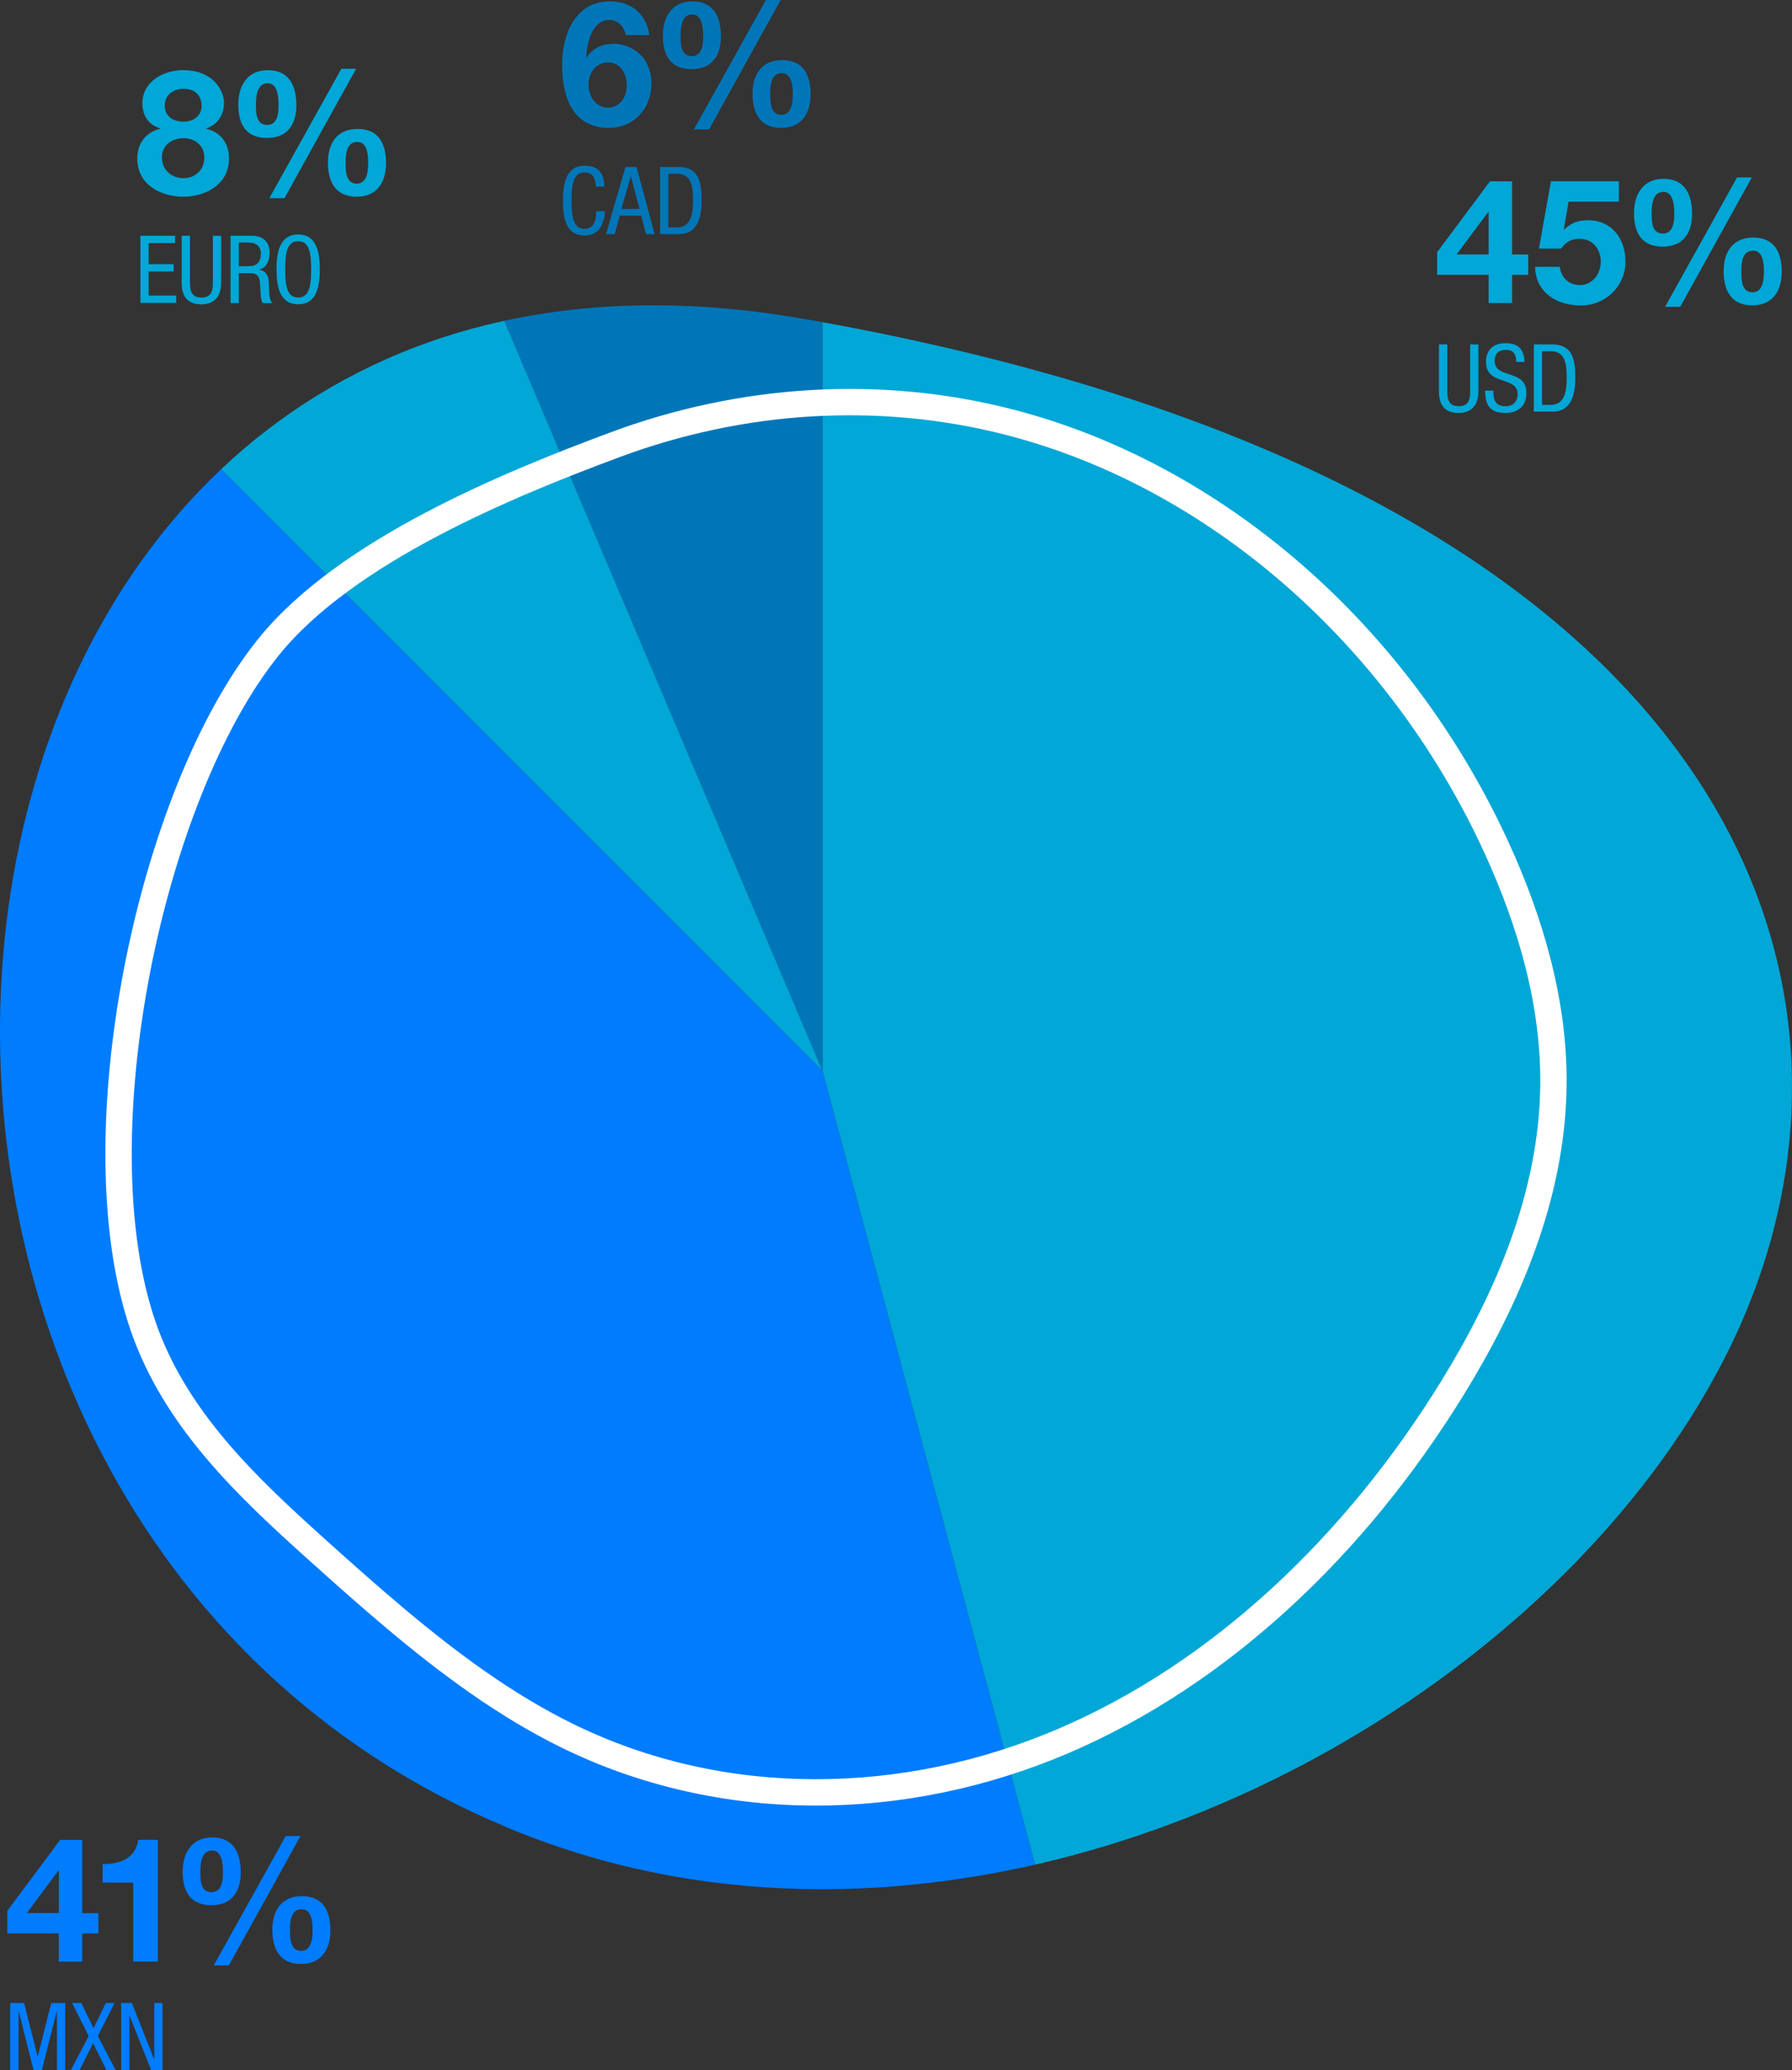
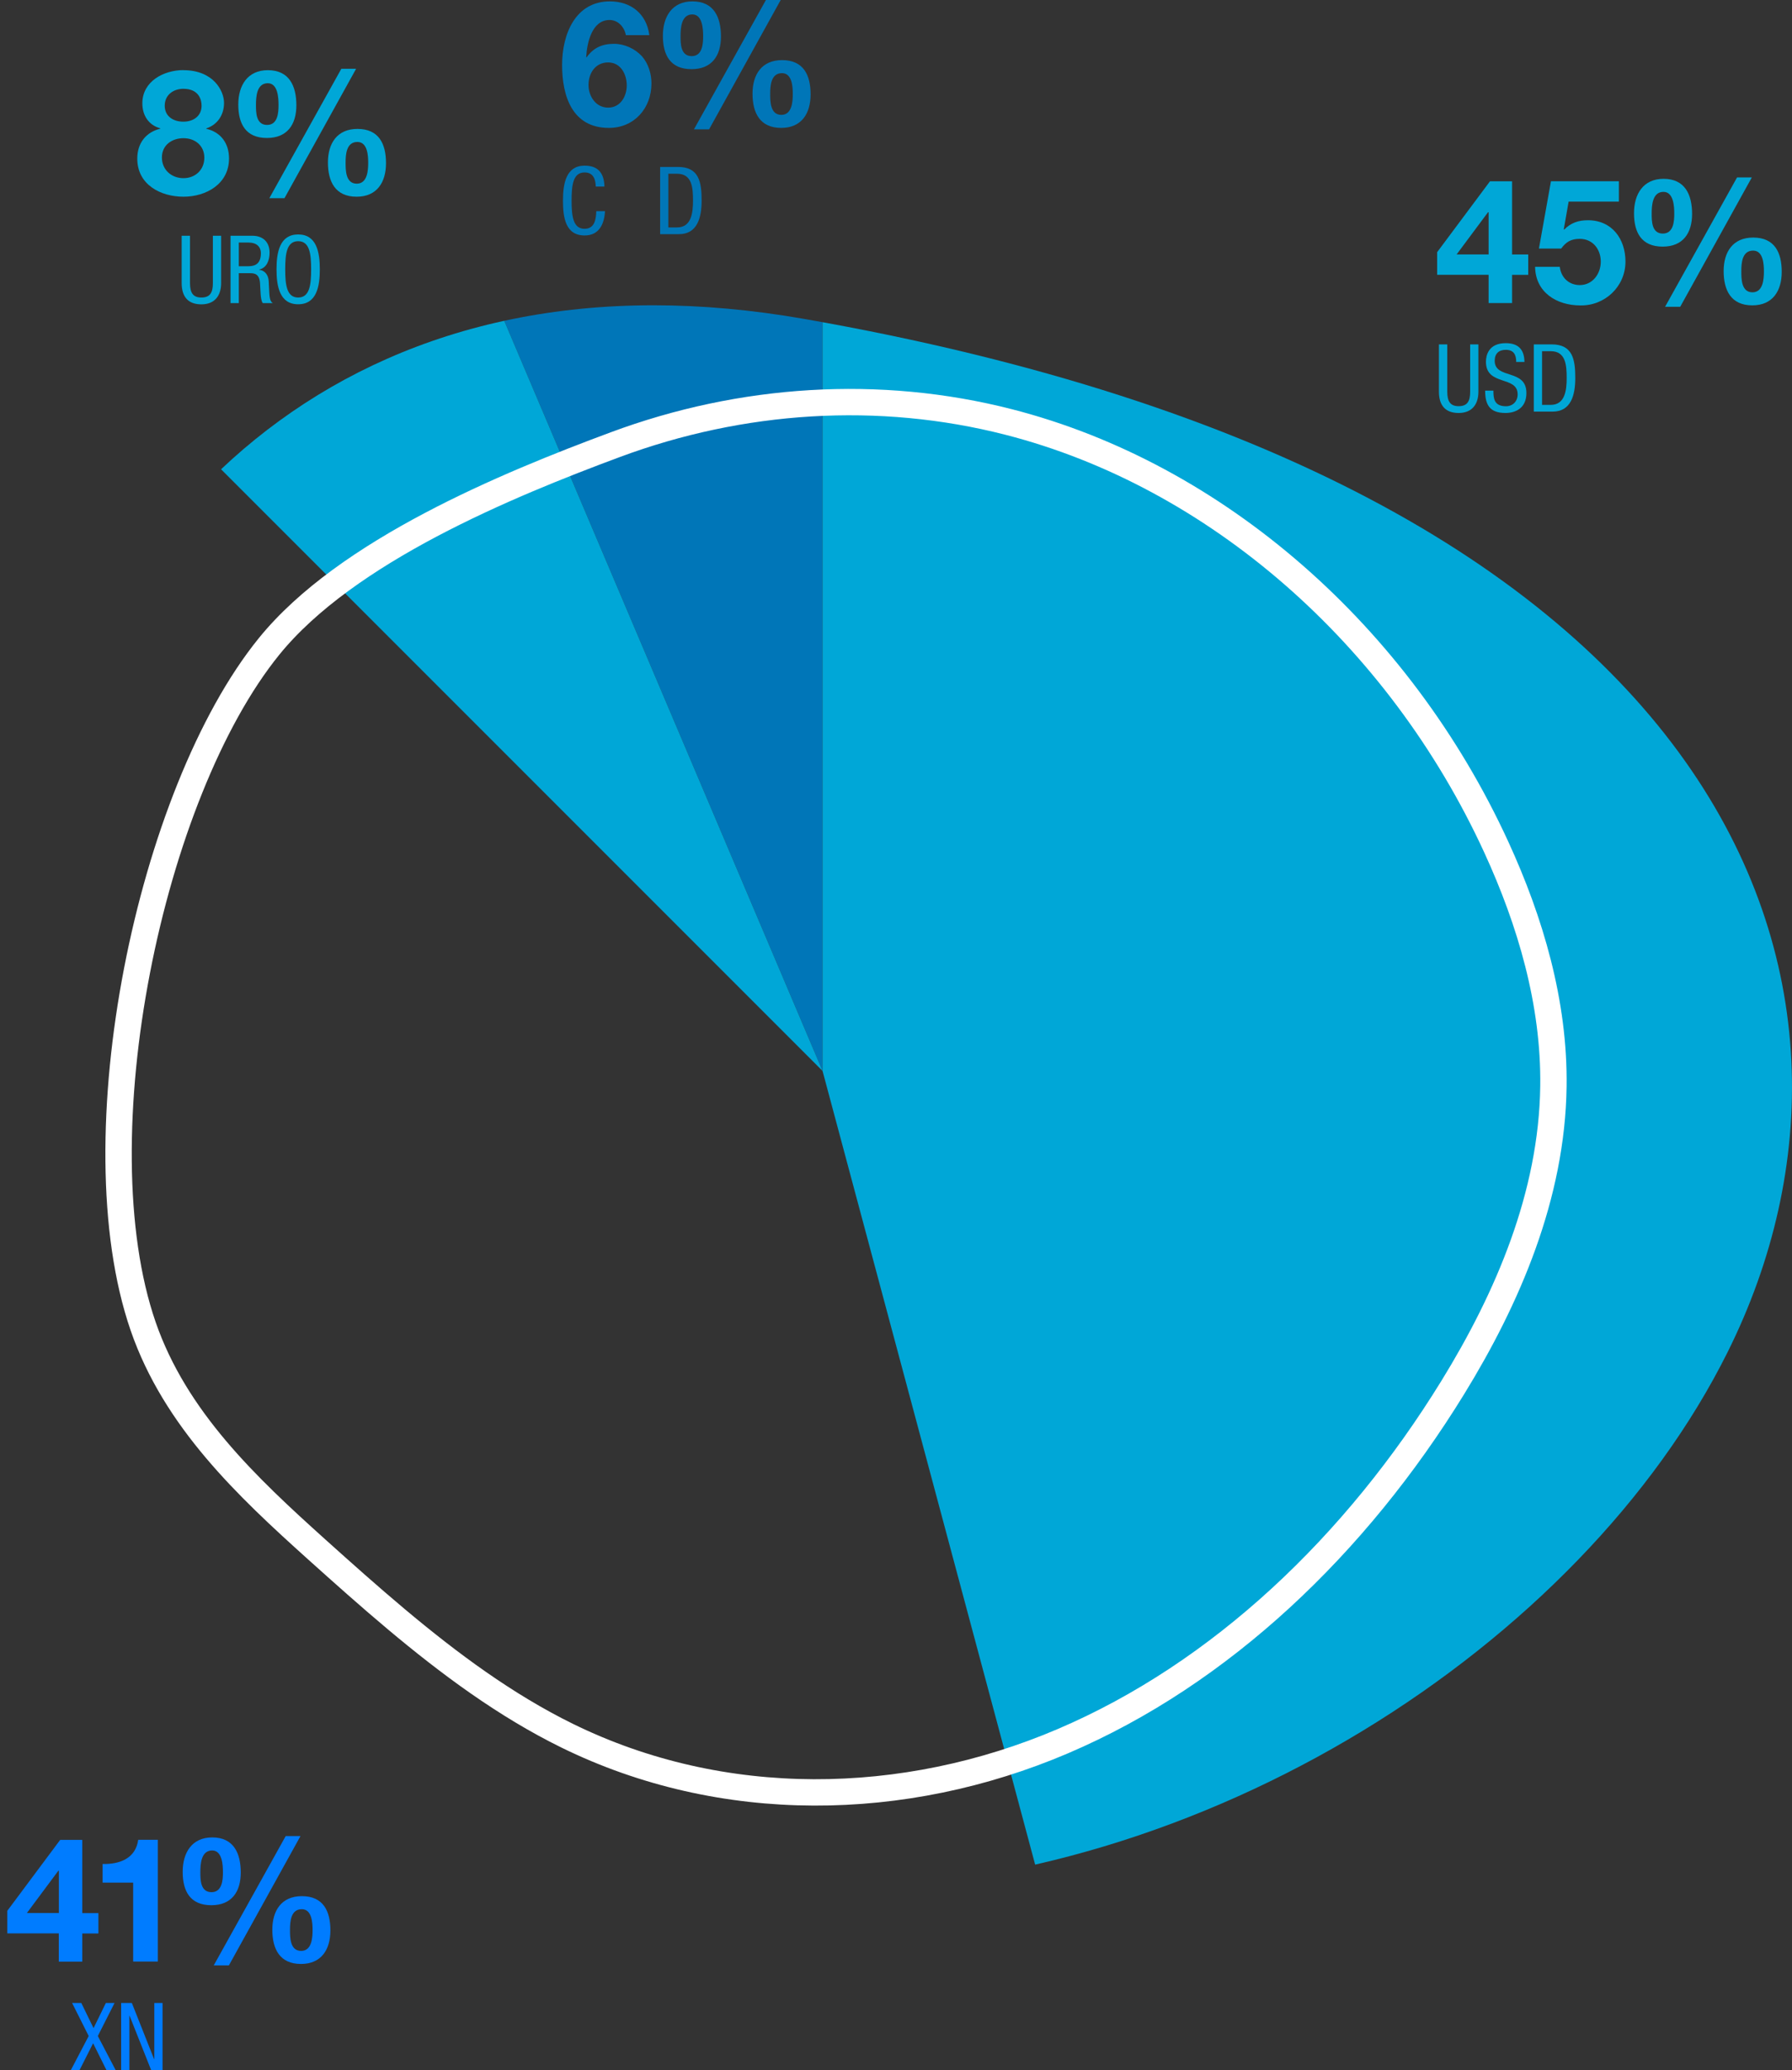
<svg xmlns="http://www.w3.org/2000/svg" id="Capa_2" viewBox="0 0 247.49 285.83">
  <rect x="0" y="0" width="247.49" height="285.83" fill="#333333" stroke="none" />
  <defs>
    <style>.cls-1{fill:#0076b8;}.cls-2{fill:#00a7d7;}.cls-3{fill:#007cff;}.cls-4{clip-path:url(#clippath);}.cls-5{stroke:#fff;stroke-miterlimit:10;stroke-width:3.64px;}.cls-5,.cls-6{fill:none;}</style>
    <clipPath id="clippath">
      <path class="cls-6" d="M72.27,253.22c13.27,5.21,27.14,7.59,41.01,7.62h.49c52.31-.1,104.58-33.52,124.83-74.16,25-50.17,1.74-119.99-127.49-142.64-7.3-1.28-14.25-1.89-20.85-1.89-110.35,0-123.25,169.7-17.99,211.07" />
    </clipPath>
  </defs>
  <g id="Capa_1-2">
    <g>
      <path class="cls-2" d="M205.58,37.94h-7.1v-3.12l7.3-9.79h3.05v10.11h2.23v2.81h-2.23v3.89h-3.24v-3.89Zm0-8.64h-.07l-4.34,5.83h4.42v-5.83Z" />
      <path class="cls-2" d="M223.58,27.84h-6.94l-.67,3.82,.05,.05c.91-.94,1.97-1.3,3.29-1.3,3.31,0,5.18,2.57,5.18,5.71,0,3.46-2.86,6.12-6.24,6.05-3.26,0-6.19-1.8-6.24-5.33h3.41c.17,1.49,1.27,2.52,2.76,2.52,1.78,0,2.9-1.56,2.9-3.24s-1.08-3.14-2.9-3.14c-1.22,0-1.9,.43-2.57,1.34h-3.07l1.66-9.29h9.38v2.81Z" />
      <path class="cls-2" d="M229.75,24.69c2.98,0,3.94,2.21,3.94,4.85s-1.25,4.51-4.06,4.51c-2.95,0-3.96-1.97-3.96-4.61s1.27-4.75,4.08-4.75Zm-.1,7.56c1.49,0,1.58-1.73,1.58-2.74,0-.94-.07-3.02-1.49-3.02-1.54,0-1.63,1.9-1.63,3,0,1.03,0,2.76,1.54,2.76Zm10.25-7.75h2.04l-9.89,17.86h-2.09l9.94-17.86Zm2.23,8.3c2.98,0,3.94,2.09,3.94,4.73s-1.25,4.63-4.06,4.63c-2.95,0-3.96-2.09-3.96-4.73s1.27-4.63,4.08-4.63Zm-.1,7.56c1.49,0,1.58-1.87,1.58-2.88,0-.94-.07-2.88-1.49-2.88-1.54,0-1.63,1.75-1.63,2.86,0,1.03,0,2.9,1.54,2.9Z" />
    </g>
    <g>
      <path class="cls-2" d="M198.74,47.55h1.14v6.53c0,1.37,.44,2,1.57,2,1.22,0,1.59-.7,1.59-2v-6.53h1.14v6.53c0,1.78-.91,2.94-2.73,2.94s-2.72-1.03-2.72-2.94v-6.53Z" />
      <path class="cls-2" d="M209.4,49.95c0-.98-.35-1.65-1.44-1.65-.96,0-1.53,.52-1.53,1.51,0,2.61,4.38,1.05,4.38,4.45,0,2.15-1.57,2.76-2.89,2.76-2.17,0-2.81-1.12-2.81-3.09h1.14c0,1.04,.07,2.16,1.74,2.16,.91,0,1.61-.65,1.61-1.64,0-2.63-4.38-1.1-4.38-4.51,0-.86,.36-2.56,2.72-2.56,1.77,0,2.57,.88,2.6,2.59h-1.14Z" />
      <path class="cls-2" d="M211.83,47.55h2.48c2.89,0,3.25,2.08,3.25,4.64,0,2.34-.58,4.64-3.13,4.64h-2.6v-9.28Zm1.14,8.35h1.2c1.98,0,2.2-2.03,2.2-3.69,0-1.79-.12-3.72-2.2-3.72h-1.2v7.41Z" />
    </g>
    <g>
      <path class="cls-3" d="M8.12,266.94H1.01v-3.12l7.3-9.79h3.05v10.11h2.23v2.81h-2.23v3.89h-3.24v-3.89Zm0-8.64h-.07l-4.34,5.83h4.42v-5.83Z" />
      <path class="cls-3" d="M21.8,270.83h-3.41v-10.9h-4.22v-2.57c2.38,.05,4.56-.77,4.92-3.34h2.71v16.8Z" />
      <path class="cls-3" d="M29.31,253.69c2.98,0,3.94,2.21,3.94,4.85s-1.25,4.51-4.06,4.51c-2.95,0-3.96-1.97-3.96-4.61s1.27-4.75,4.08-4.75Zm-.1,7.56c1.49,0,1.58-1.73,1.58-2.74,0-.94-.07-3.02-1.49-3.02-1.54,0-1.63,1.9-1.63,3,0,1.03,0,2.76,1.54,2.76Zm10.25-7.75h2.04l-9.89,17.86h-2.09l9.94-17.86Zm2.23,8.3c2.98,0,3.94,2.09,3.94,4.73s-1.25,4.63-4.06,4.63c-2.95,0-3.96-2.09-3.96-4.73s1.27-4.63,4.08-4.63Zm-.1,7.56c1.49,0,1.58-1.87,1.58-2.88,0-.94-.07-2.88-1.49-2.88-1.54,0-1.63,1.75-1.63,2.86,0,1.03,0,2.9,1.54,2.9Z" />
    </g>
    <g>
-       <path class="cls-3" d="M1.41,276.55h1.92l1.86,7.36h.03l1.86-7.36h1.92v9.28h-1.14v-8.11h-.03l-2.05,8.11h-1.14l-2.05-8.11h-.03v8.11H1.41v-9.28Z" />
      <path class="cls-3" d="M9.96,276.55h1.27l1.69,3.47,1.7-3.47h1.2l-2.31,4.56,2.47,4.72h-1.27l-1.85-3.72-1.88,3.72h-1.2l2.47-4.72-2.29-4.56Z" />
      <path class="cls-3" d="M16.73,276.55h1.48l3.07,7.75h.03v-7.75h1.14v9.28h-1.57l-2.98-7.51h-.03v7.51h-1.14v-9.28Z" />
    </g>
    <g>
      <path class="cls-2" d="M25.32,9.69c4.18,0,5.62,2.88,5.62,4.51s-.86,3-2.45,3.53v.05c1.99,.46,3.14,1.99,3.14,4.1,0,3.53-3.17,5.28-6.29,5.28s-6.38-1.63-6.38-5.26c0-2.14,1.2-3.65,3.17-4.13v-.05c-1.63-.46-2.47-1.8-2.47-3.46,0-3.02,2.93-4.58,5.67-4.58Zm.02,14.91c1.63,0,2.88-1.15,2.88-2.83s-1.3-2.69-2.88-2.69-2.98,.94-2.98,2.66,1.34,2.86,2.98,2.86Zm-.02-7.8c1.39,0,2.52-.77,2.52-2.21,0-.86-.41-2.33-2.52-2.33-1.37,0-2.57,.84-2.57,2.33s1.2,2.21,2.57,2.21Z" />
      <path class="cls-2" d="M36.99,9.69c2.98,0,3.94,2.21,3.94,4.85s-1.25,4.51-4.06,4.51c-2.95,0-3.96-1.97-3.96-4.61s1.27-4.75,4.08-4.75Zm-.1,7.56c1.49,0,1.58-1.73,1.58-2.74,0-.94-.07-3.02-1.49-3.02-1.54,0-1.63,1.9-1.63,3,0,1.03,0,2.76,1.54,2.76Zm10.25-7.75h2.04l-9.89,17.86h-2.09l9.94-17.86Zm2.23,8.3c2.98,0,3.94,2.09,3.94,4.73s-1.25,4.63-4.06,4.63c-2.95,0-3.96-2.09-3.96-4.73s1.27-4.63,4.08-4.63Zm-.1,7.56c1.49,0,1.58-1.87,1.58-2.88,0-.94-.07-2.88-1.49-2.88-1.54,0-1.63,1.75-1.63,2.86,0,1.03,0,2.9,1.54,2.9Z" />
    </g>
    <g>
-       <path class="cls-2" d="M19.38,32.55h4.8v1.01h-3.65v2.91h3.45v1.01h-3.45v3.33h3.81v1.01h-4.95v-9.28Z" />
      <path class="cls-2" d="M25.1,32.55h1.14v6.53c0,1.37,.44,2,1.57,2,1.22,0,1.59-.7,1.59-2v-6.53h1.14v6.53c0,1.78-.91,2.94-2.73,2.94s-2.72-1.03-2.72-2.94v-6.53Z" />
      <path class="cls-2" d="M31.85,32.55h3c1.46,0,2.38,.86,2.38,2.33,0,1.01-.35,2.08-1.43,2.34v.03c.81,.09,1.26,.75,1.31,1.55l.08,1.59c.05,1.03,.22,1.29,.49,1.46h-1.38c-.2-.2-.29-.88-.31-1.34l-.08-1.44c-.09-1.27-.79-1.35-1.38-1.35h-1.55v4.13h-1.14v-9.28Zm1.14,4.21h1.13c.68,0,1.91,0,1.91-1.79,0-.91-.61-1.48-1.68-1.48h-1.37v3.28Z" />
      <path class="cls-2" d="M44.17,37.19c0,2.34-.43,4.82-2.99,4.82s-2.99-2.48-2.99-4.82,.43-4.82,2.99-4.82,2.99,2.48,2.99,4.82Zm-4.78,0c0,2.15,.21,3.89,1.79,3.89s1.79-1.74,1.79-3.89-.21-3.89-1.79-3.89-1.79,1.74-1.79,3.89Z" />
    </g>
    <g>
      <path class="cls-1" d="M86.44,4.85c-.22-1.13-1.08-2.09-2.26-2.09-2.47,0-3.12,3.24-3.22,5.11l.05,.05c.94-1.32,2.16-1.87,3.79-1.87,1.44,0,2.9,.67,3.87,1.73,.89,1.03,1.3,2.42,1.3,3.74,0,3.43-2.38,6.14-5.88,6.14-5.09,0-6.46-4.44-6.46-8.69S79.46,.19,84.23,.19c2.9,0,5.06,1.7,5.45,4.66h-3.24Zm-5.16,6.89c0,1.56,1.01,3.12,2.71,3.12s2.57-1.56,2.57-3.07-.82-3.17-2.57-3.17-2.71,1.46-2.71,3.12Z" />
      <path class="cls-1" d="M95.63,.19c2.98,0,3.94,2.21,3.94,4.85s-1.25,4.51-4.06,4.51c-2.95,0-3.96-1.97-3.96-4.61S92.82,.19,95.63,.19Zm-.1,7.56c1.49,0,1.58-1.73,1.58-2.74,0-.94-.07-3.02-1.49-3.02-1.54,0-1.63,1.9-1.63,3,0,1.03,0,2.76,1.54,2.76ZM105.78,0h2.04l-9.89,17.86h-2.09L105.78,0Zm2.23,8.3c2.98,0,3.94,2.09,3.94,4.73s-1.25,4.63-4.06,4.63c-2.95,0-3.96-2.09-3.96-4.73s1.27-4.63,4.08-4.63Zm-.1,7.56c1.49,0,1.58-1.87,1.58-2.88,0-.94-.07-2.88-1.49-2.88-1.54,0-1.63,1.75-1.63,2.86,0,1.03,0,2.9,1.54,2.9Z" />
    </g>
    <g>
      <path class="cls-1" d="M83.56,29.14c-.1,1.76-.79,3.37-2.82,3.37-2.64,0-2.99-2.48-2.99-4.82s.43-4.82,2.99-4.82c1.9,0,2.69,1.07,2.74,2.89h-1.2c-.03-1.05-.36-1.95-1.55-1.95-1.59,0-1.79,1.74-1.79,3.89s.21,3.89,1.79,3.89c1.39,0,1.59-1.3,1.62-2.43h1.2Z" />
-       <path class="cls-1" d="M86.38,23.05h1.53l2.5,9.28h-1.2l-.66-2.55h-2.96l-.69,2.55h-1.2l2.68-9.28Zm-.56,5.8h2.5l-1.18-4.49h-.03l-1.29,4.49Z" />
      <path class="cls-1" d="M91.17,23.05h2.48c2.89,0,3.25,2.08,3.25,4.64,0,2.34-.58,4.64-3.13,4.64h-2.6v-9.28Zm1.14,8.35h1.2c1.98,0,2.2-2.03,2.2-3.69,0-1.79-.12-3.72-2.2-3.72h-1.2v7.41Z" />
    </g>
    <g class="cls-4">
      <path class="cls-1" d="M113.6,147.86L57.08,14.7C75.02,7.08,94.11,3.2,113.6,3.2V147.86Z" />
      <path class="cls-2" d="M113.6,147.86L11.31,45.57c13.78-13.78,27.82-23.25,45.77-30.87l56.52,133.16Z" />
-       <path class="cls-3" d="M113.6,147.86l37.44,139.73c-77.17,20.68-156.49-25.12-177.17-102.29-13.92-51.94-.58-101.71,37.44-139.73l102.29,102.29Z" />
      <path class="cls-2" d="M113.6,147.86V3.2c79.89,0,144.66,64.77,144.66,144.66,0,66.79-42.7,122.44-107.22,139.73l-37.44-139.73Z" />
    </g>
    <path class="cls-5" d="M66.1,232.35c-7.84-5.46-15.16-11.95-22.38-18.44-9.58-8.62-19.5-17.92-23.95-30.79-8.99-26.05,.93-73.57,17.39-93.87,10.69-13.18,32.91-22.32,47.8-27.85,17.43-6.48,36.44-7.73,54.37-3.13,28.56,7.33,53.86,29.39,67.32,58.69,4.7,10.23,8.05,21.52,7.89,33.04-.2,15.03-6.3,29.22-13.9,41.57-13.33,21.66-31.98,39.5-53.87,48.84-21.89,9.34-47.02,9.76-68.47-.78-4.23-2.08-8.28-4.55-12.2-7.28Z" />
  </g>
</svg>